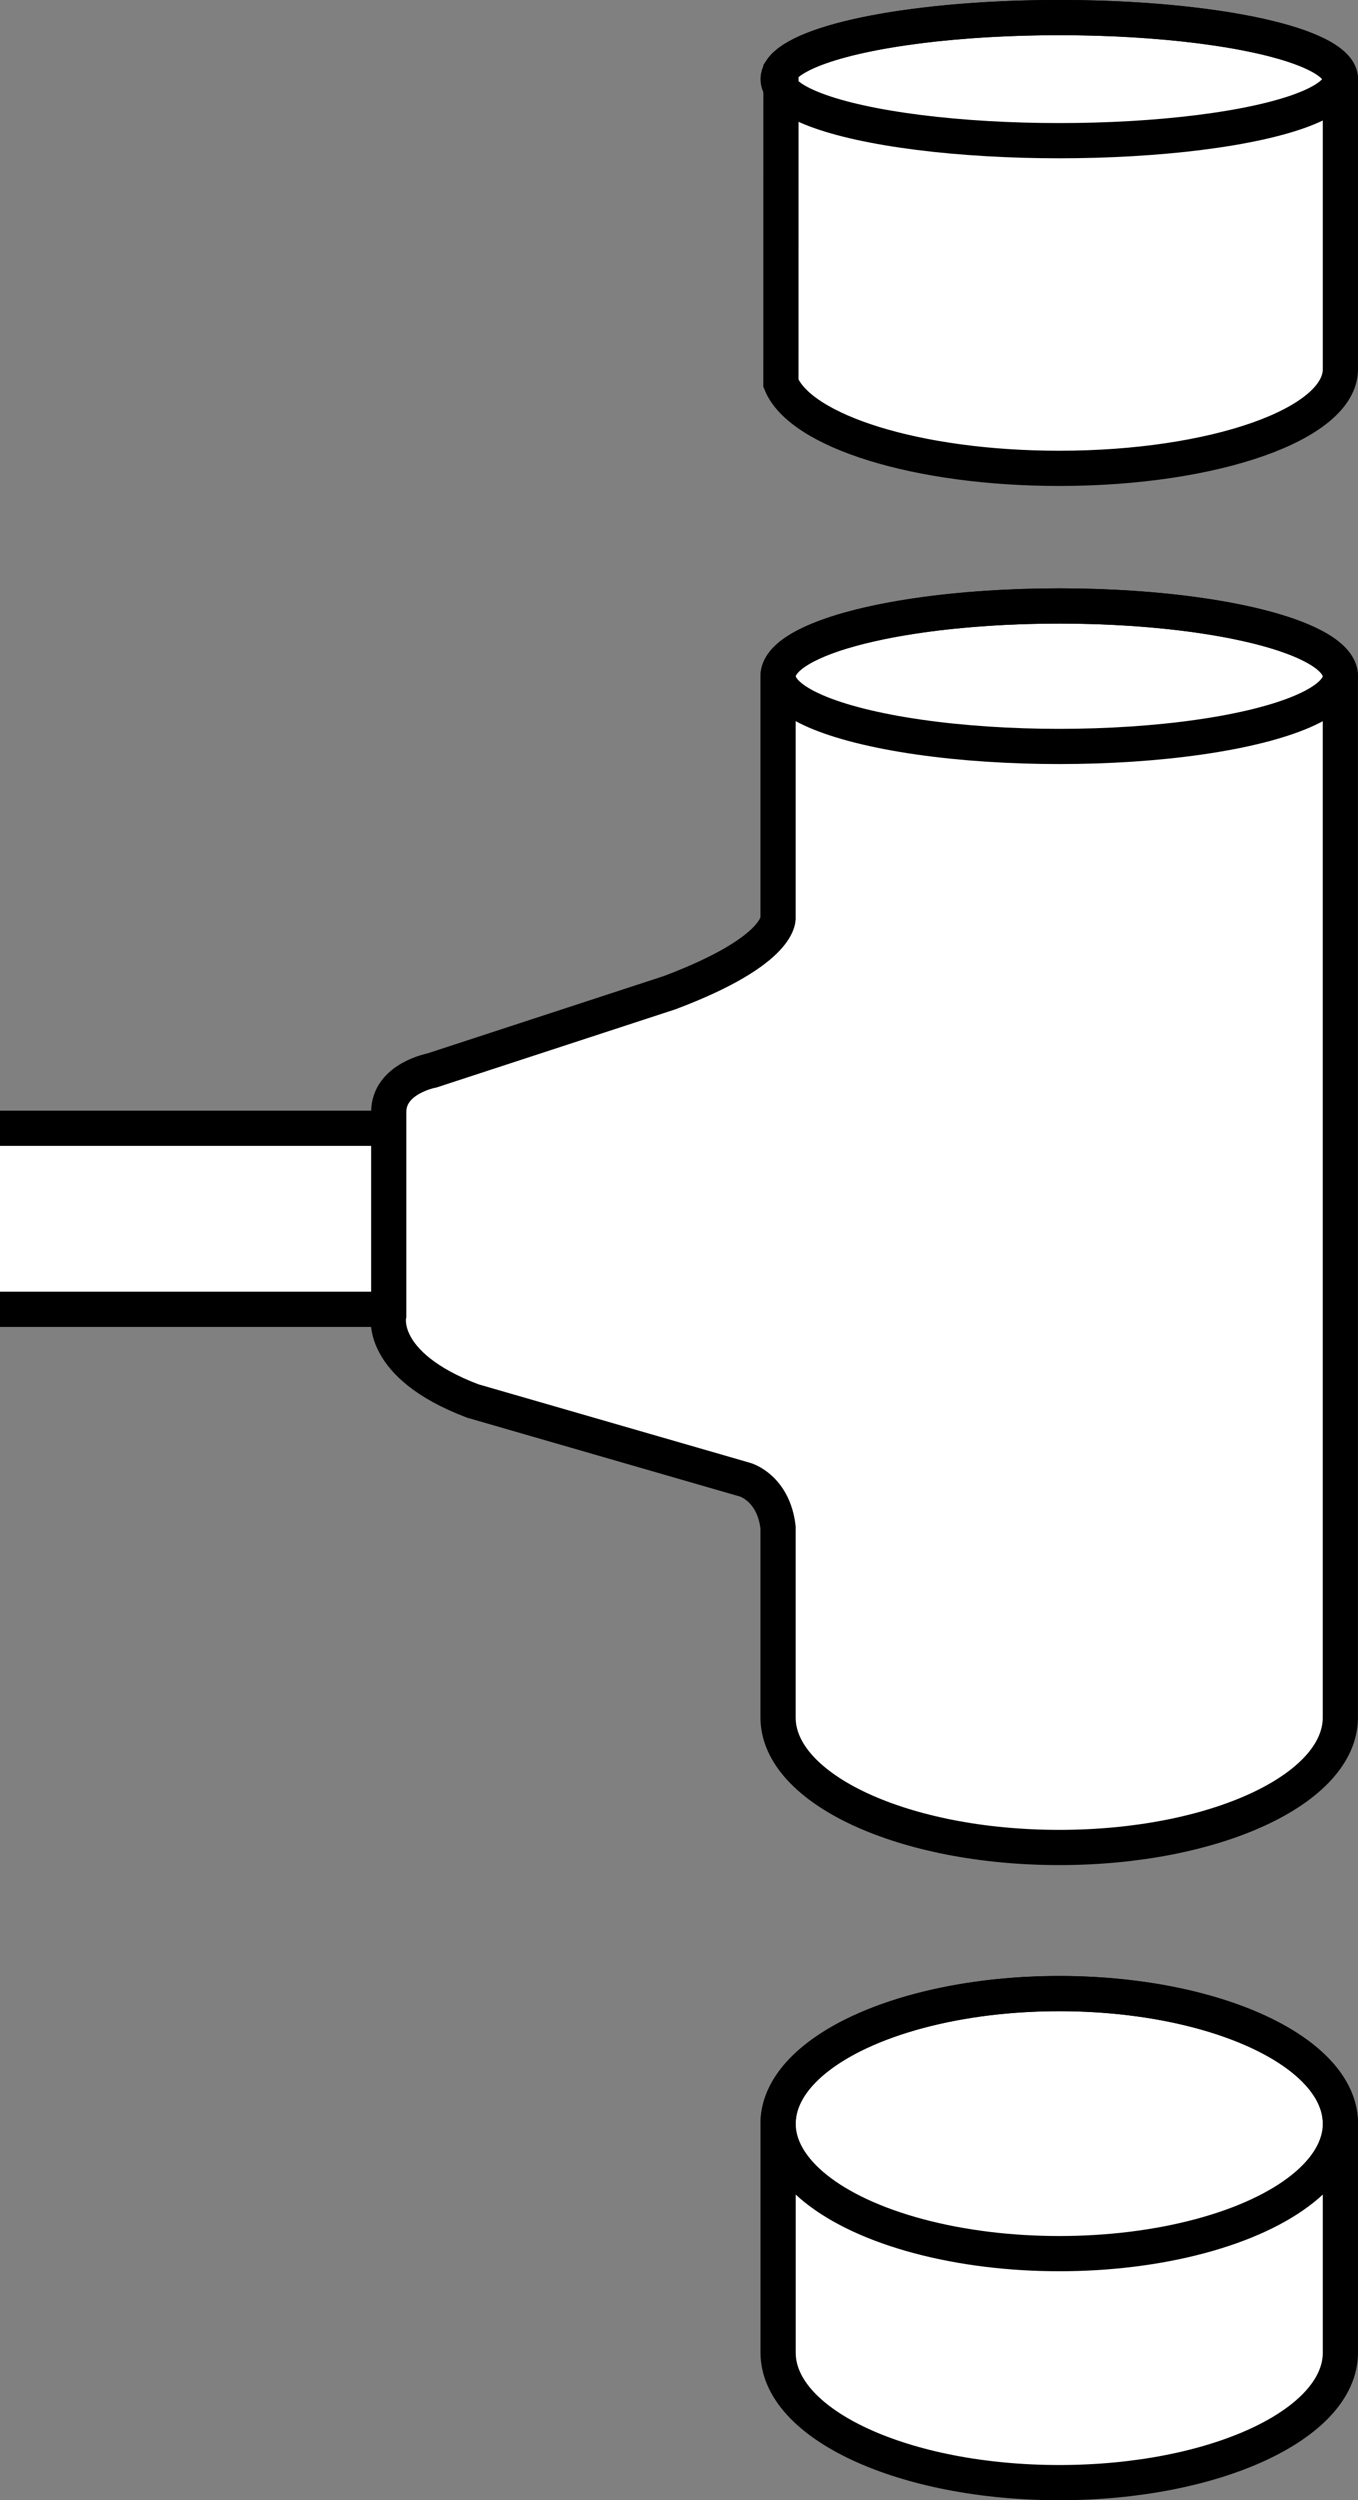
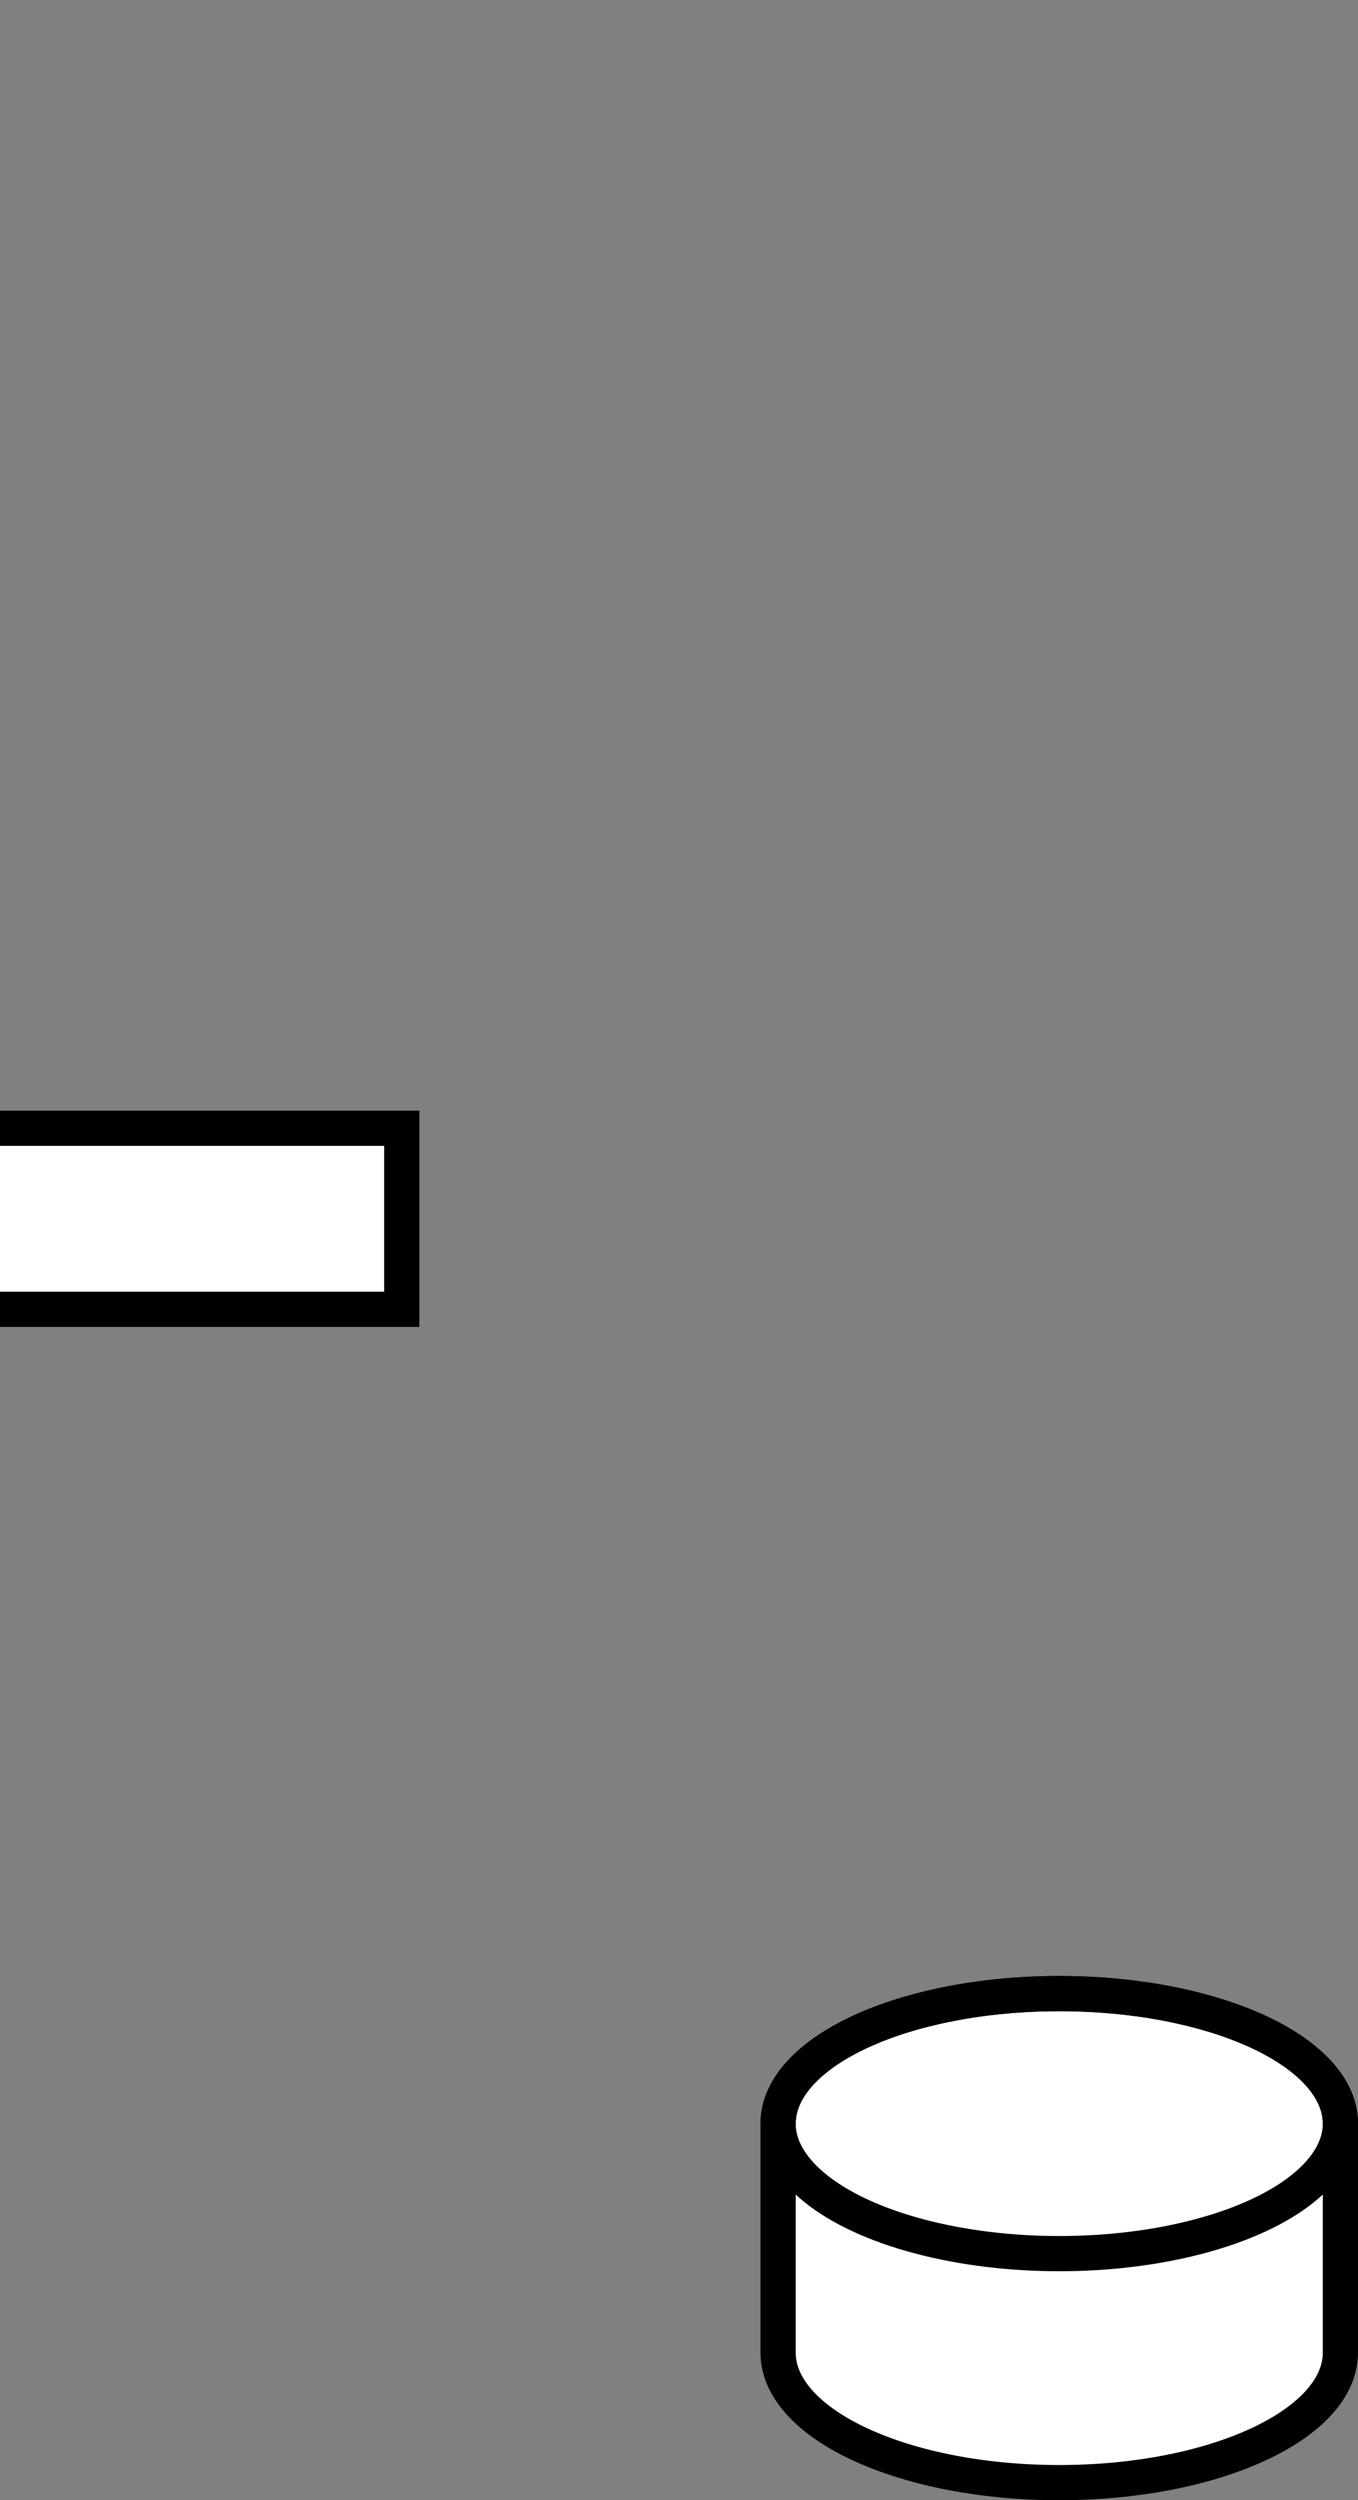
<svg xmlns="http://www.w3.org/2000/svg" version="1.1" id="image" x="0px" y="0px" width="30.86px" height="56.8px" viewBox="0 0 30.86 56.8" enable-background="new 0 0 30.86 56.8" xml:space="preserve">
  <rect x="0" y="0" width="30.86" height="56.8" fill="#808080" stroke="none" />
  <polyline fill="#FFFFFF" stroke="#000000" stroke-width="0.8" stroke-miterlimit="10" points="0,25.632 9.13,25.632   9.13,29.745 0,29.745 " />
  <path fill="#FFFFFF" stroke="#000000" stroke-width="0.8" stroke-miterlimit="10" d="M30.46,53.446  c0,1.631-2.861,2.954-6.389,2.954s-6.389-1.322-6.389-2.954v-5.202c0-1.631,2.861-2.954,6.389-2.954  s6.389,1.322,6.389,2.954V53.446z" />
  <ellipse fill="none" stroke="#000000" stroke-width="0.8" stroke-miterlimit="10" cx="24.071" cy="48.244" rx="6.389" ry="2.954" />
-   <path fill="#FFFFFF" stroke="#000000" stroke-width="0.8" stroke-miterlimit="10" d="M17.681,34.696v4.321  c0,1.631,2.861,2.954,6.389,2.954s6.389-1.322,6.389-2.954v-23.654c0-0.881-2.861-1.596-6.389-1.596  s-6.389,0.715-6.389,1.596v5.461c0,0,0.148,0.743-2.462,1.727l-5.401,1.767c0,0-0.984,0.181-0.984,0.944v4.618  c0,0-0.261,1.124,1.907,1.947l6.184,1.787C16.926,33.612,17.574,33.792,17.681,34.696z" />
-   <ellipse fill="none" stroke="#000000" stroke-width="0.8" stroke-miterlimit="10" cx="24.071" cy="15.362" rx="6.389" ry="1.596" />
-   <path fill="#FFFFFF" stroke="#000000" stroke-width="0.8" stroke-miterlimit="10" d="M30.46,8.387  c0,1.244-2.861,2.253-6.389,2.253c-3.22,0-5.883-0.84-6.325-1.933l0.001-7.11c0.444-0.677,3.106-1.198,6.324-1.198  c3.529,0,6.389,0.626,6.389,1.398V8.387z" />
-   <ellipse fill="none" stroke="#000000" stroke-width="0.8" stroke-miterlimit="10" cx="24.071" cy="1.798" rx="6.389" ry="1.398" />
  <path fill="none" stroke="#000000" stroke-width="0.8" stroke-miterlimit="10" d="M0,25.881" />
</svg>